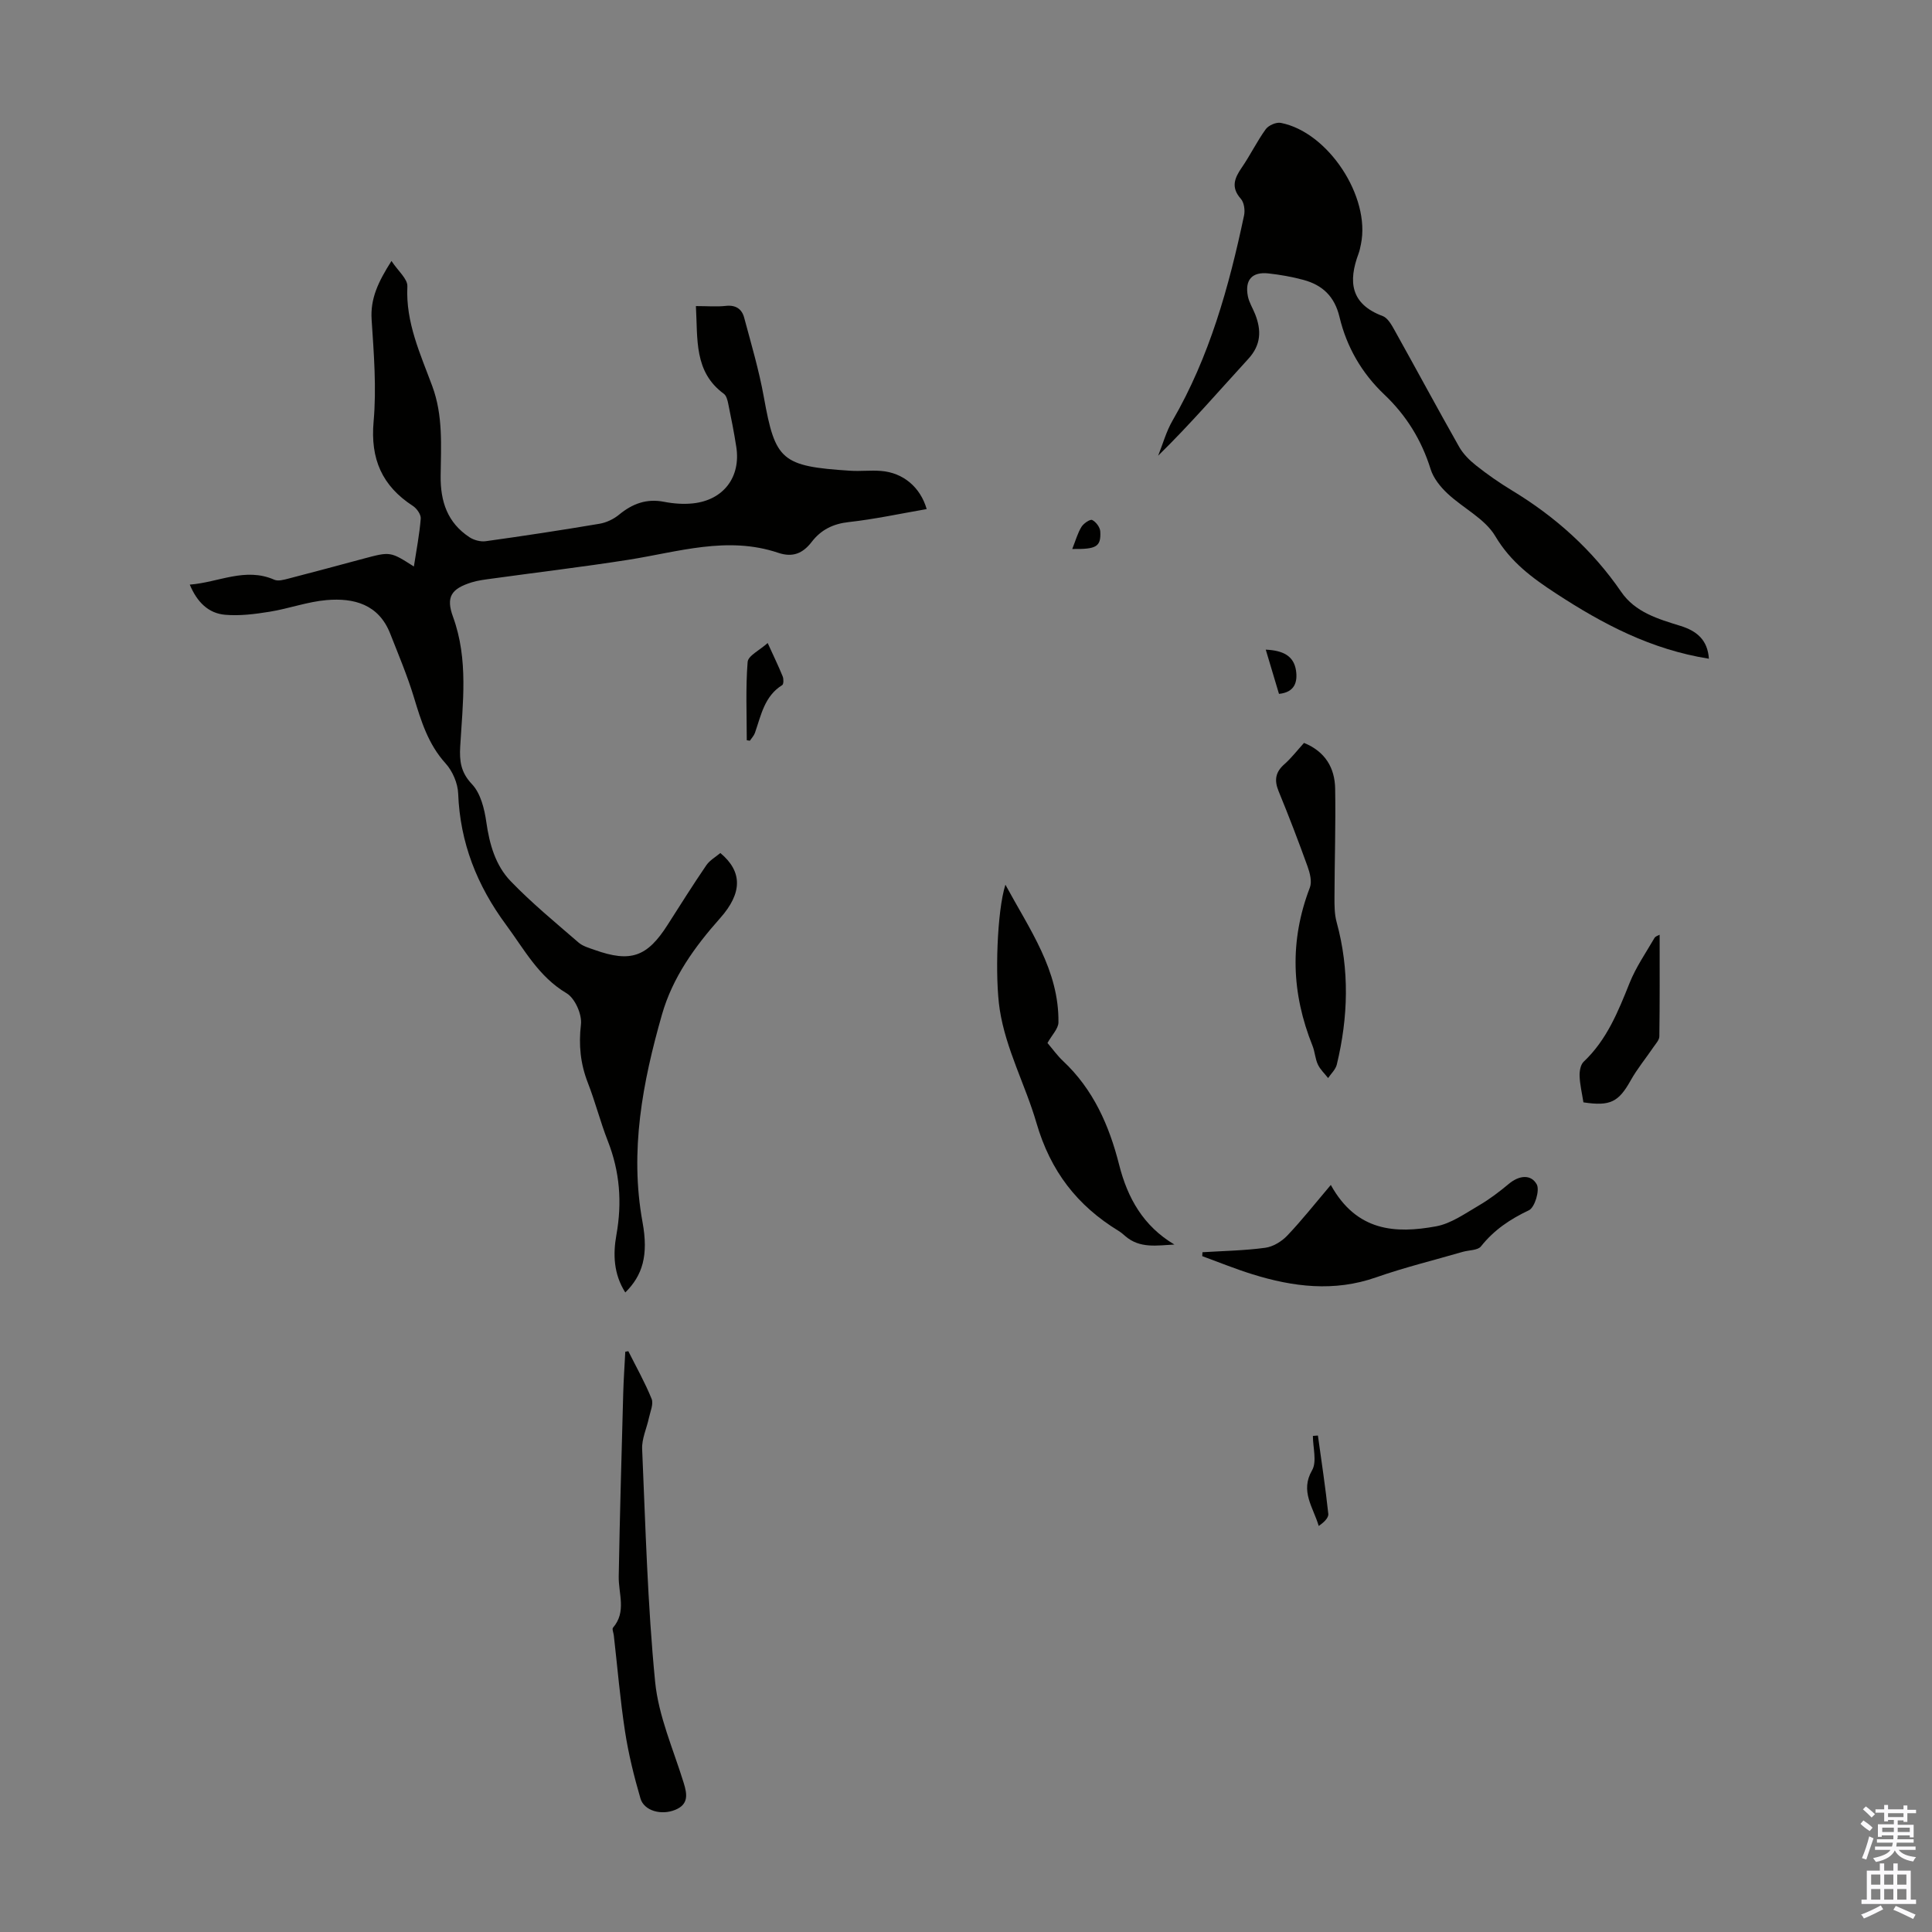
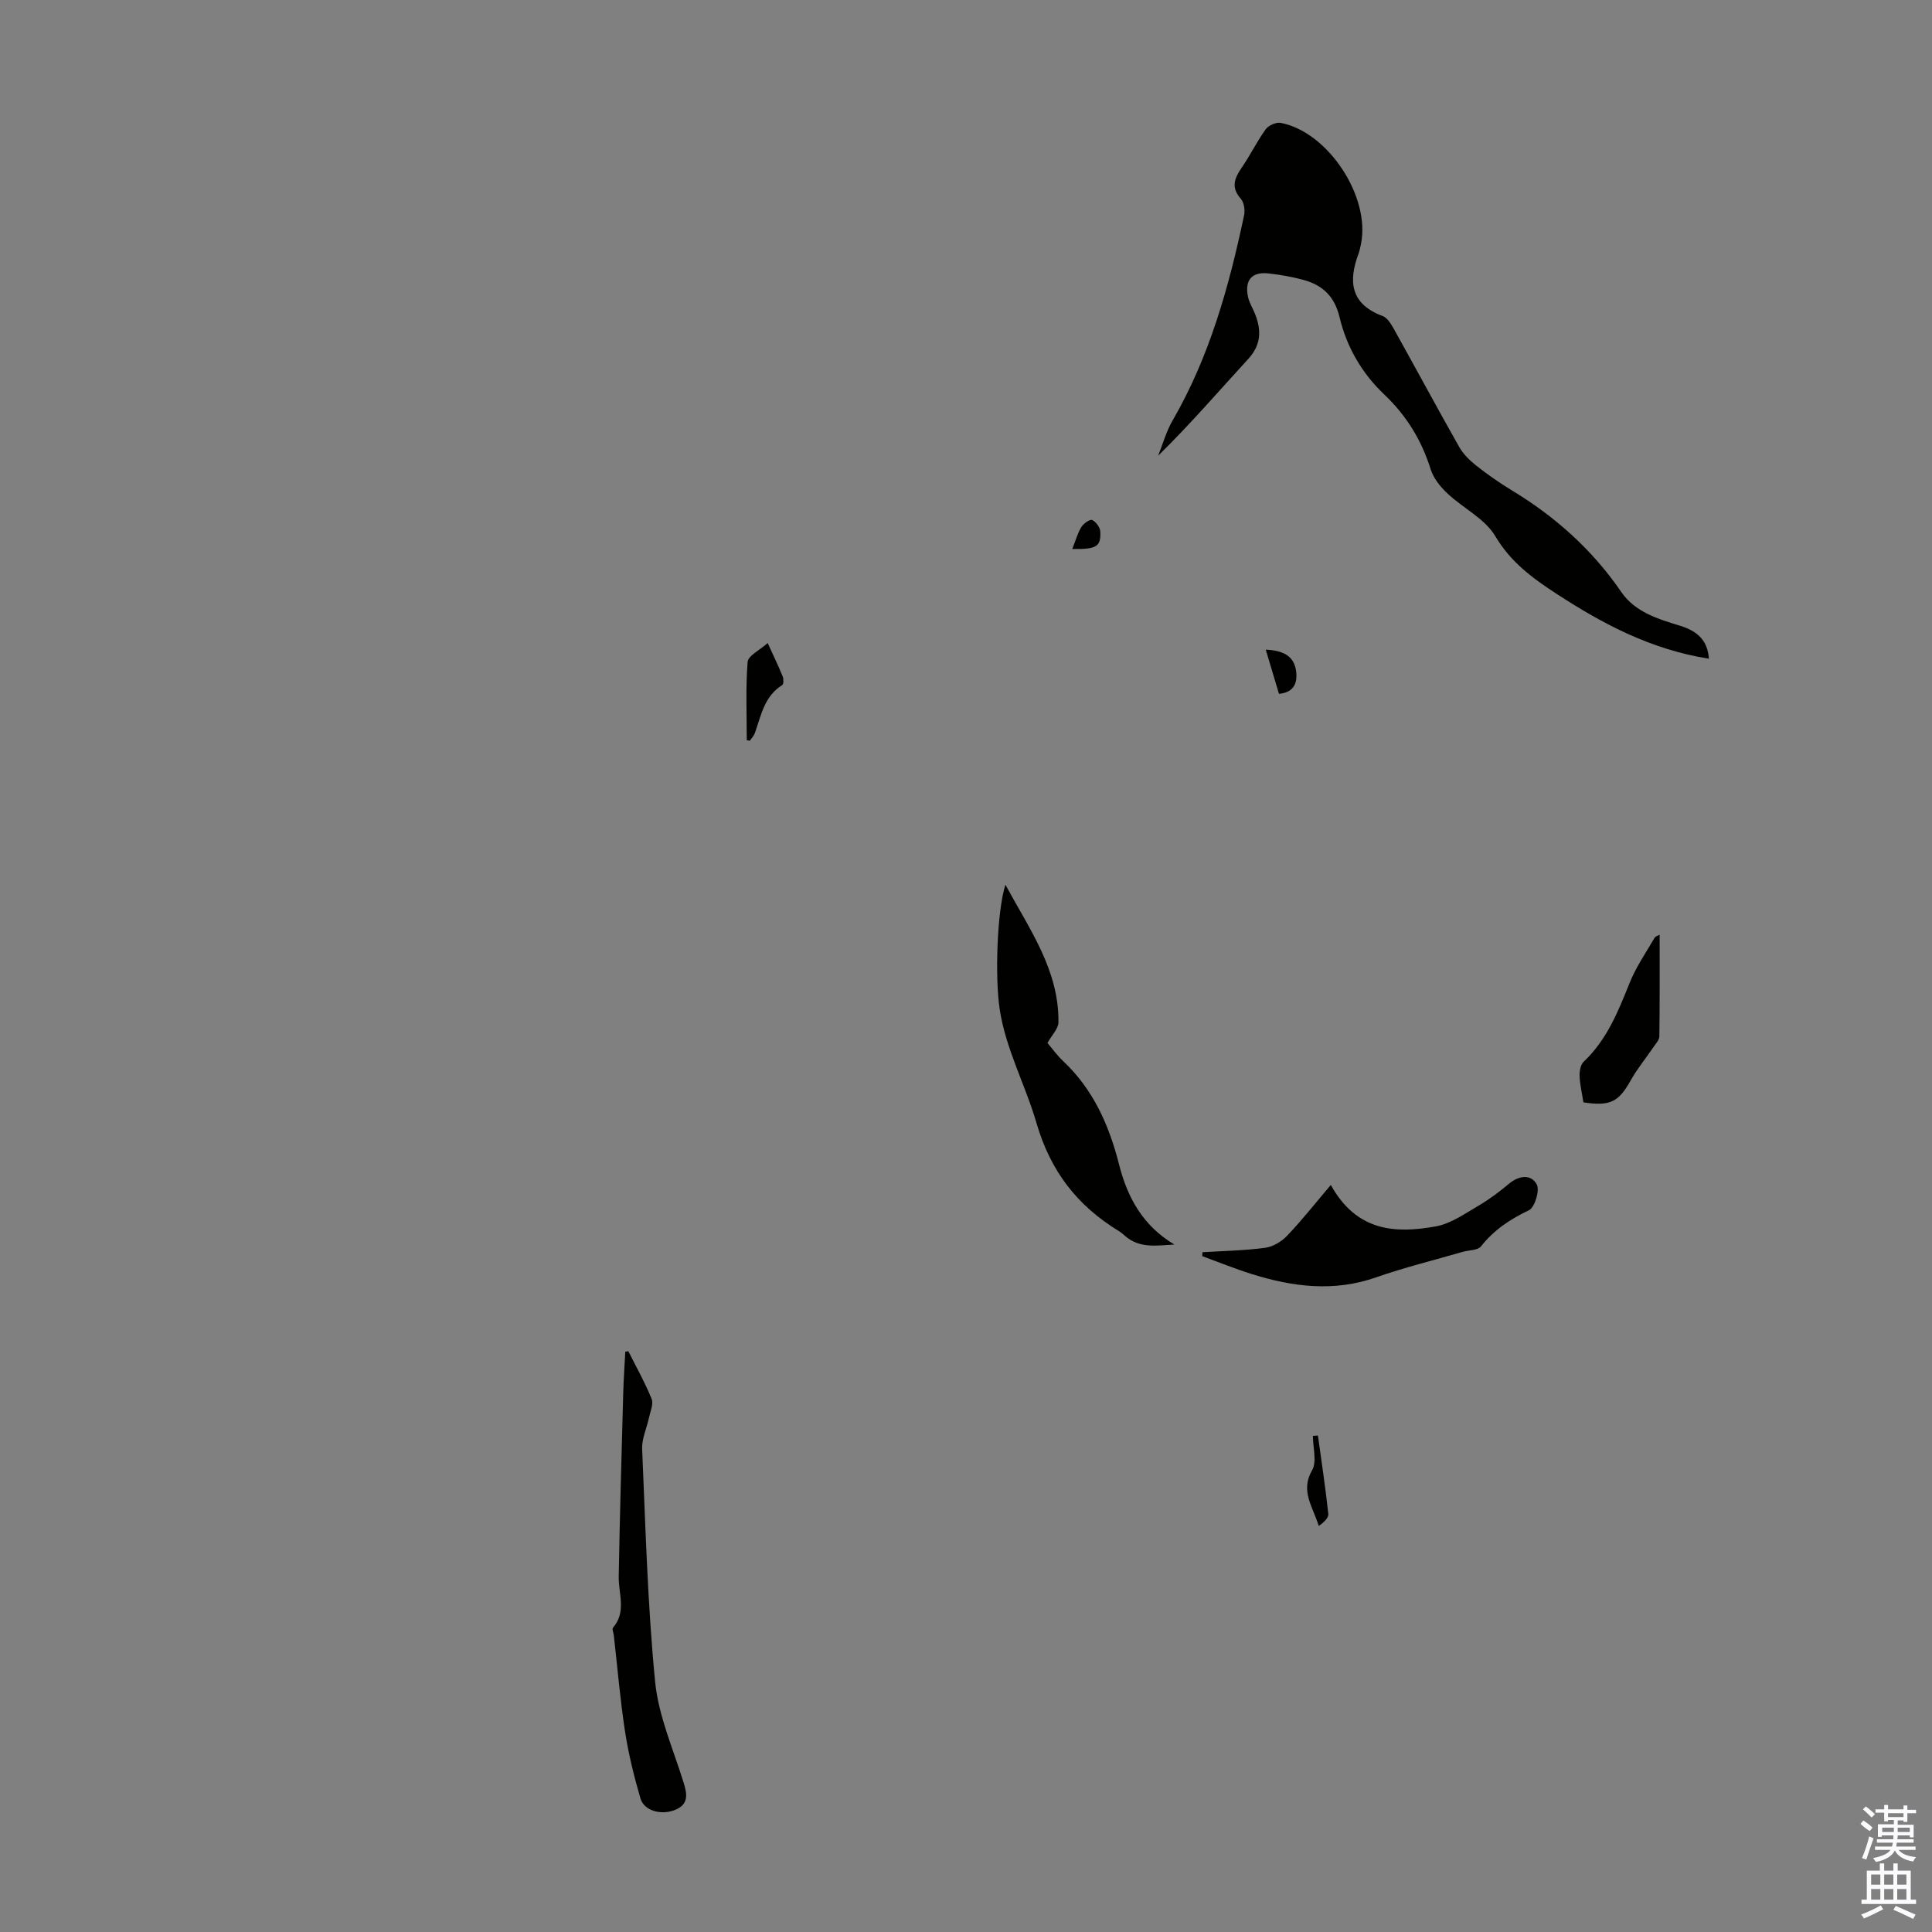
<svg xmlns="http://www.w3.org/2000/svg" enable-background="new 0 0 400 400" viewBox="0 0 400 400">
  <rect x="0" y="0" width="400" height="400" fill="#808080" stroke="none" />
  <g fill="#010100">
-     <path d="m144.08 63.37c2.43 0 4.33.17 6.2-.04 2.06-.23 3.32.66 3.79 2.43 1.47 5.48 3.09 10.95 4.09 16.53 2.35 13.04 3.62 14.25 17.85 15.17 2.12.14 4.26-.13 6.37.04 4.59.35 8.16 3.34 9.48 7.9-5.39.93-10.74 2.09-16.14 2.69-3.27.36-5.75 1.61-7.67 4.11-1.83 2.37-3.91 3.27-6.94 2.25-10.51-3.54-20.72-.17-31.03 1.45-9.37 1.47-18.79 2.59-28.19 3.89-1.44.2-2.9.36-4.27.79-4.2 1.32-5.33 3.02-3.83 7.12 3.23 8.86 2.01 17.88 1.49 26.88-.17 2.97.11 5.33 2.44 7.78 1.79 1.89 2.58 5.11 2.97 7.86.65 4.57 1.89 8.94 5.02 12.2 4.38 4.55 9.29 8.58 14.07 12.72.89.77 2.18 1.12 3.33 1.53 7.46 2.66 10.88 1.46 15.13-5.22 2.63-4.12 5.23-8.26 7.99-12.3.71-1.04 1.95-1.73 2.91-2.54 4.59 3.83 4.6 8.26-.05 13.49-5.26 5.92-9.83 12.25-12.03 19.93-4.02 14.06-6.73 28.26-4.03 43.01 1.26 6.89 0 11.02-3.57 14.55-2.41-3.78-2.57-7.87-1.84-11.93 1.2-6.69.71-13.09-1.78-19.43-1.55-3.95-2.59-8.09-4.13-12.04-1.54-3.96-1.93-7.82-1.43-12.1.24-2.07-1.24-5.42-2.98-6.45-5.81-3.45-8.74-9.05-12.52-14.16-6.03-8.16-9.53-17-9.92-27.18-.08-2.14-1.16-4.65-2.61-6.25-3.62-3.99-5.07-8.79-6.57-13.73-1.36-4.47-3.19-8.8-4.9-13.15-2.38-6.05-7.49-7.41-13.15-6.93-3.97.34-7.83 1.77-11.79 2.41-3.04.49-6.2.9-9.24.63-3.44-.3-5.79-2.6-7.31-6.24 5.99-.46 11.49-3.66 17.51-1.01.78.34 1.96.01 2.89-.23 5.19-1.34 10.37-2.74 15.55-4.13 5.58-1.49 5.57-1.5 10.45 1.62.53-3.43 1.16-6.66 1.42-9.92.07-.84-.82-2.1-1.62-2.62-6.39-4.15-8.83-9.72-8.14-17.46.62-6.98.05-14.1-.41-21.13-.28-4.34 1.34-7.77 4.11-12.13 1.35 2.06 3.37 3.72 3.29 5.27-.37 7.47 2.7 14 5.16 20.65 2.26 6.11 1.8 12.35 1.73 18.57-.06 5.33 1.42 9.71 5.96 12.7.92.61 2.3.98 3.38.83 7.86-1.09 15.71-2.29 23.54-3.61 1.43-.24 2.95-.96 4.07-1.89 2.76-2.27 5.68-3.36 9.29-2.66 1.95.38 4.02.54 5.99.33 6.34-.67 9.95-5.45 8.98-11.7-.46-2.98-1.05-5.95-1.66-8.9-.15-.74-.38-1.7-.92-2.09-6.2-4.55-5.39-11.25-5.78-18.16z" />
    <path d="m353.81 136.38c-11.98-1.9-21.95-7.18-31.58-13.46-5-3.26-9.45-6.53-12.65-11.92-2.15-3.62-6.67-5.79-9.91-8.84-1.46-1.37-2.89-3.15-3.47-5.01-1.88-6.04-5.05-11.16-9.61-15.48-4.67-4.43-7.79-9.86-9.26-16.04-1.02-4.27-3.52-6.61-7.46-7.68-2.36-.64-4.81-1.07-7.24-1.34-3.4-.38-4.94 1.34-4.27 4.73.25 1.28 1.01 2.46 1.5 3.7 1.32 3.35 1.25 6.36-1.41 9.26-6.11 6.67-12.02 13.53-18.67 20.05.98-2.43 1.67-5.01 2.97-7.25 7.67-13.23 11.69-27.71 14.82-42.5.23-1.07.01-2.67-.66-3.43-2.1-2.36-1.34-4.26.18-6.47 1.77-2.57 3.14-5.43 4.97-7.95.58-.8 2.16-1.49 3.11-1.31 9.82 1.9 18.62 15.32 16.6 25.1-.14.66-.26 1.33-.49 1.95-2.18 5.81-1.66 10.47 5 12.95 1.06.4 1.86 1.87 2.49 3 4.46 8 8.8 16.07 13.31 24.04.84 1.49 2.16 2.81 3.51 3.88 2.36 1.87 4.85 3.61 7.43 5.17 9 5.45 16.65 12.29 22.64 21.02 2.89 4.22 7.65 5.61 12.25 7.03 3.35 1.04 5.63 2.86 5.9 6.8z" />
    <path d="m216.87 215.94c1.04 1.22 2.02 2.6 3.23 3.74 6.27 5.88 9.55 13.35 11.61 21.49 1.74 6.87 5 12.68 11.44 16.5-3.57.17-7.15.89-10.2-1.77-.42-.37-.85-.74-1.32-1.03-8.61-5.25-14.14-12.38-17.05-22.4-2.28-7.85-6.33-15.21-7.6-23.48-1-6.51-.58-20.31 1.18-25.82 5.03 9.3 11.11 17.7 10.98 28.51-.02 1.3-1.35 2.6-2.27 4.26z" />
    <path d="m248.96 259.26c4.33-.27 8.7-.34 12.99-.92 1.63-.22 3.42-1.31 4.58-2.54 3.02-3.17 5.74-6.63 9-10.47 5.36 9.69 13.42 10.1 21.79 8.57 3.11-.57 6.01-2.66 8.85-4.31 2.21-1.29 4.28-2.87 6.25-4.51 2.09-1.74 4.56-2.02 5.75.14.66 1.21-.41 4.77-1.62 5.35-3.9 1.85-7.23 4.07-9.93 7.48-.67.84-2.49.76-3.77 1.13-5.99 1.74-12.06 3.22-17.94 5.28-8.7 3.05-17.18 1.99-25.65-.65-3.5-1.09-6.91-2.48-10.35-3.74.03-.27.04-.54.05-.81z" />
    <path d="m130.09 279.75c1.64 3.28 3.45 6.48 4.82 9.87.43 1.07-.28 2.63-.56 3.95-.46 2.16-1.5 4.32-1.4 6.45.7 16.08 1.12 32.2 2.69 48.2.7 7.09 3.77 13.97 5.91 20.9.74 2.39 1.03 4.44-1.73 5.58-2.9 1.2-6.47.22-7.22-2.35-1.33-4.56-2.48-9.21-3.2-13.9-1.01-6.59-1.56-13.25-2.32-19.88-.06-.54-.4-1.3-.16-1.58 2.84-3.3 1.11-7.03 1.18-10.62.22-12.62.59-25.24.93-37.86.08-2.88.28-5.76.43-8.65.2-.04.42-.08.63-.11z" />
-     <path d="m269.98 153.81c4.42 1.8 6.38 5.19 6.45 9.48.13 7.46-.12 14.93-.14 22.39-.01 1.76-.01 3.59.45 5.26 2.69 9.84 2.4 19.66.03 29.47-.25 1.02-1.18 1.87-1.8 2.79-.72-.93-1.64-1.77-2.12-2.81-.56-1.19-.61-2.62-1.1-3.85-4.36-10.86-4.8-21.74-.56-32.77.47-1.23.02-3.01-.47-4.37-1.89-5.24-3.88-10.44-6-15.59-.93-2.27-.67-3.95 1.2-5.59 1.47-1.3 2.7-2.91 4.06-4.41z" />
    <path d="m327.83 228.23c-.3-1.93-.73-3.68-.79-5.44-.04-1 .19-2.36.84-2.97 4.8-4.53 7.14-10.39 9.52-16.33 1.31-3.26 3.36-6.23 5.14-9.29.23-.39.86-.54 1.07-.67 0 7.07.04 14.06-.06 21.05-.01.75-.75 1.52-1.23 2.23-1.56 2.3-3.35 4.46-4.7 6.87-2.5 4.46-4.2 5.4-9.79 4.55z" />
    <path d="m154.61 153.26c0-5.41-.25-10.84.18-16.21.1-1.3 2.48-2.41 4.15-3.92 1.23 2.71 2.24 4.78 3.11 6.92.21.52.2 1.61-.1 1.79-3.7 2.3-4.37 6.25-5.65 9.9-.21.59-.69 1.08-1.05 1.62-.22-.04-.43-.07-.64-.1z" />
    <path d="m272.86 297.21c.75 5.4 1.57 10.8 2.15 16.22.09.84-.96 1.8-1.98 2.51-1.16-3.92-3.89-7.2-1.38-11.53 1.04-1.8.17-4.71.17-7.12.36-.03.7-.05 1.04-.08z" />
    <path d="m264.8 143.66c-.89-2.98-1.76-5.88-2.74-9.16 3.47.17 5.81 1.2 6.27 4.36.33 2.32-.25 4.47-3.53 4.8z" />
    <path d="m222 113.66c.7-1.76 1.11-3.28 1.9-4.57.44-.72 1.79-1.64 2.22-1.43.79.38 1.64 1.52 1.68 2.38.17 3.14-.78 3.7-5.8 3.62z" />
  </g>
  <path d="m385.2 377.6.6-.7c.6.4 1.3.9 1.9 1.5l-.6.7c-.8-.5-1.4-1-1.9-1.5zm.3 7.1c.6-1.4 1.1-2.9 1.5-4.5.3.1.6.3.9.4-.5 1.4-1 2.9-1.5 4.4zm.2-10.1.6-.6c.7.5 1.3 1.1 1.9 1.6l-.7.7c-.6-.6-1.2-1.2-1.8-1.7zm8.4-.8h.8v.9h1.8v.7h-1.8v1.8h-.8v-.3h-1.2v.9h3.3v2.6h-.8v-.4h-2.5c0 .3 0 .6-.1.8h3.4v.7h-3.5c0 .3-.1.6-.1.8h4v.7h-3.5c.7.9 1.9 1.3 3.6 1.5-.2.2-.4.5-.6.9-1.9-.3-3.2-1.1-3.8-2.3-.5 1.1-1.8 2-3.9 2.4-.2-.3-.4-.5-.6-.8 1.9-.4 3.1-.9 3.6-1.7h-3.2v-.7h3.5c.1-.2.1-.5.2-.8h-3.3v-.7h3.4c0-.2 0-.5 0-.8h-2.4v.3h-.8v-2.6h3.3v-.9h-1.2v.3h-.8v-1.8h-1.8v-.7h1.8v-.9h.8v.9h3.2zm-4.4 5.5h2.4c0-.3 0-.6 0-.9h-2.4zm1.2-3.1h3.2v-.8h-3.2zm4.4 2.2h-2.4v.9h2.5v-.9z" fill="#fbfafc" />
  <path d="m389.2 385.8h.9v1.5h1.9v-1.5h.9v1.5h2.7v6h1.1v.9h-11.3v-.9h1.1v-6h2.7zm.2 8.7.5.8c-1.2.6-2.5 1.3-4 1.9-.2-.3-.3-.6-.6-.8 1.6-.6 3-1.3 4.1-1.9zm-2-4.3h1.9v-2.1h-1.9zm0 3.1h1.9v-2.2h-1.9zm2.7-3.1h1.9v-2.1h-1.9zm0 3.1h1.9v-2.2h-1.9zm2.4 1.3c1.4.6 2.7 1.2 4.1 1.8l-.5.9c-1.5-.7-2.8-1.4-4.1-1.9zm2.2-6.5h-1.9v2.1h1.9zm-1.9 5.2h1.9v-2.2h-1.9z" fill="#fbfafc" />
</svg>